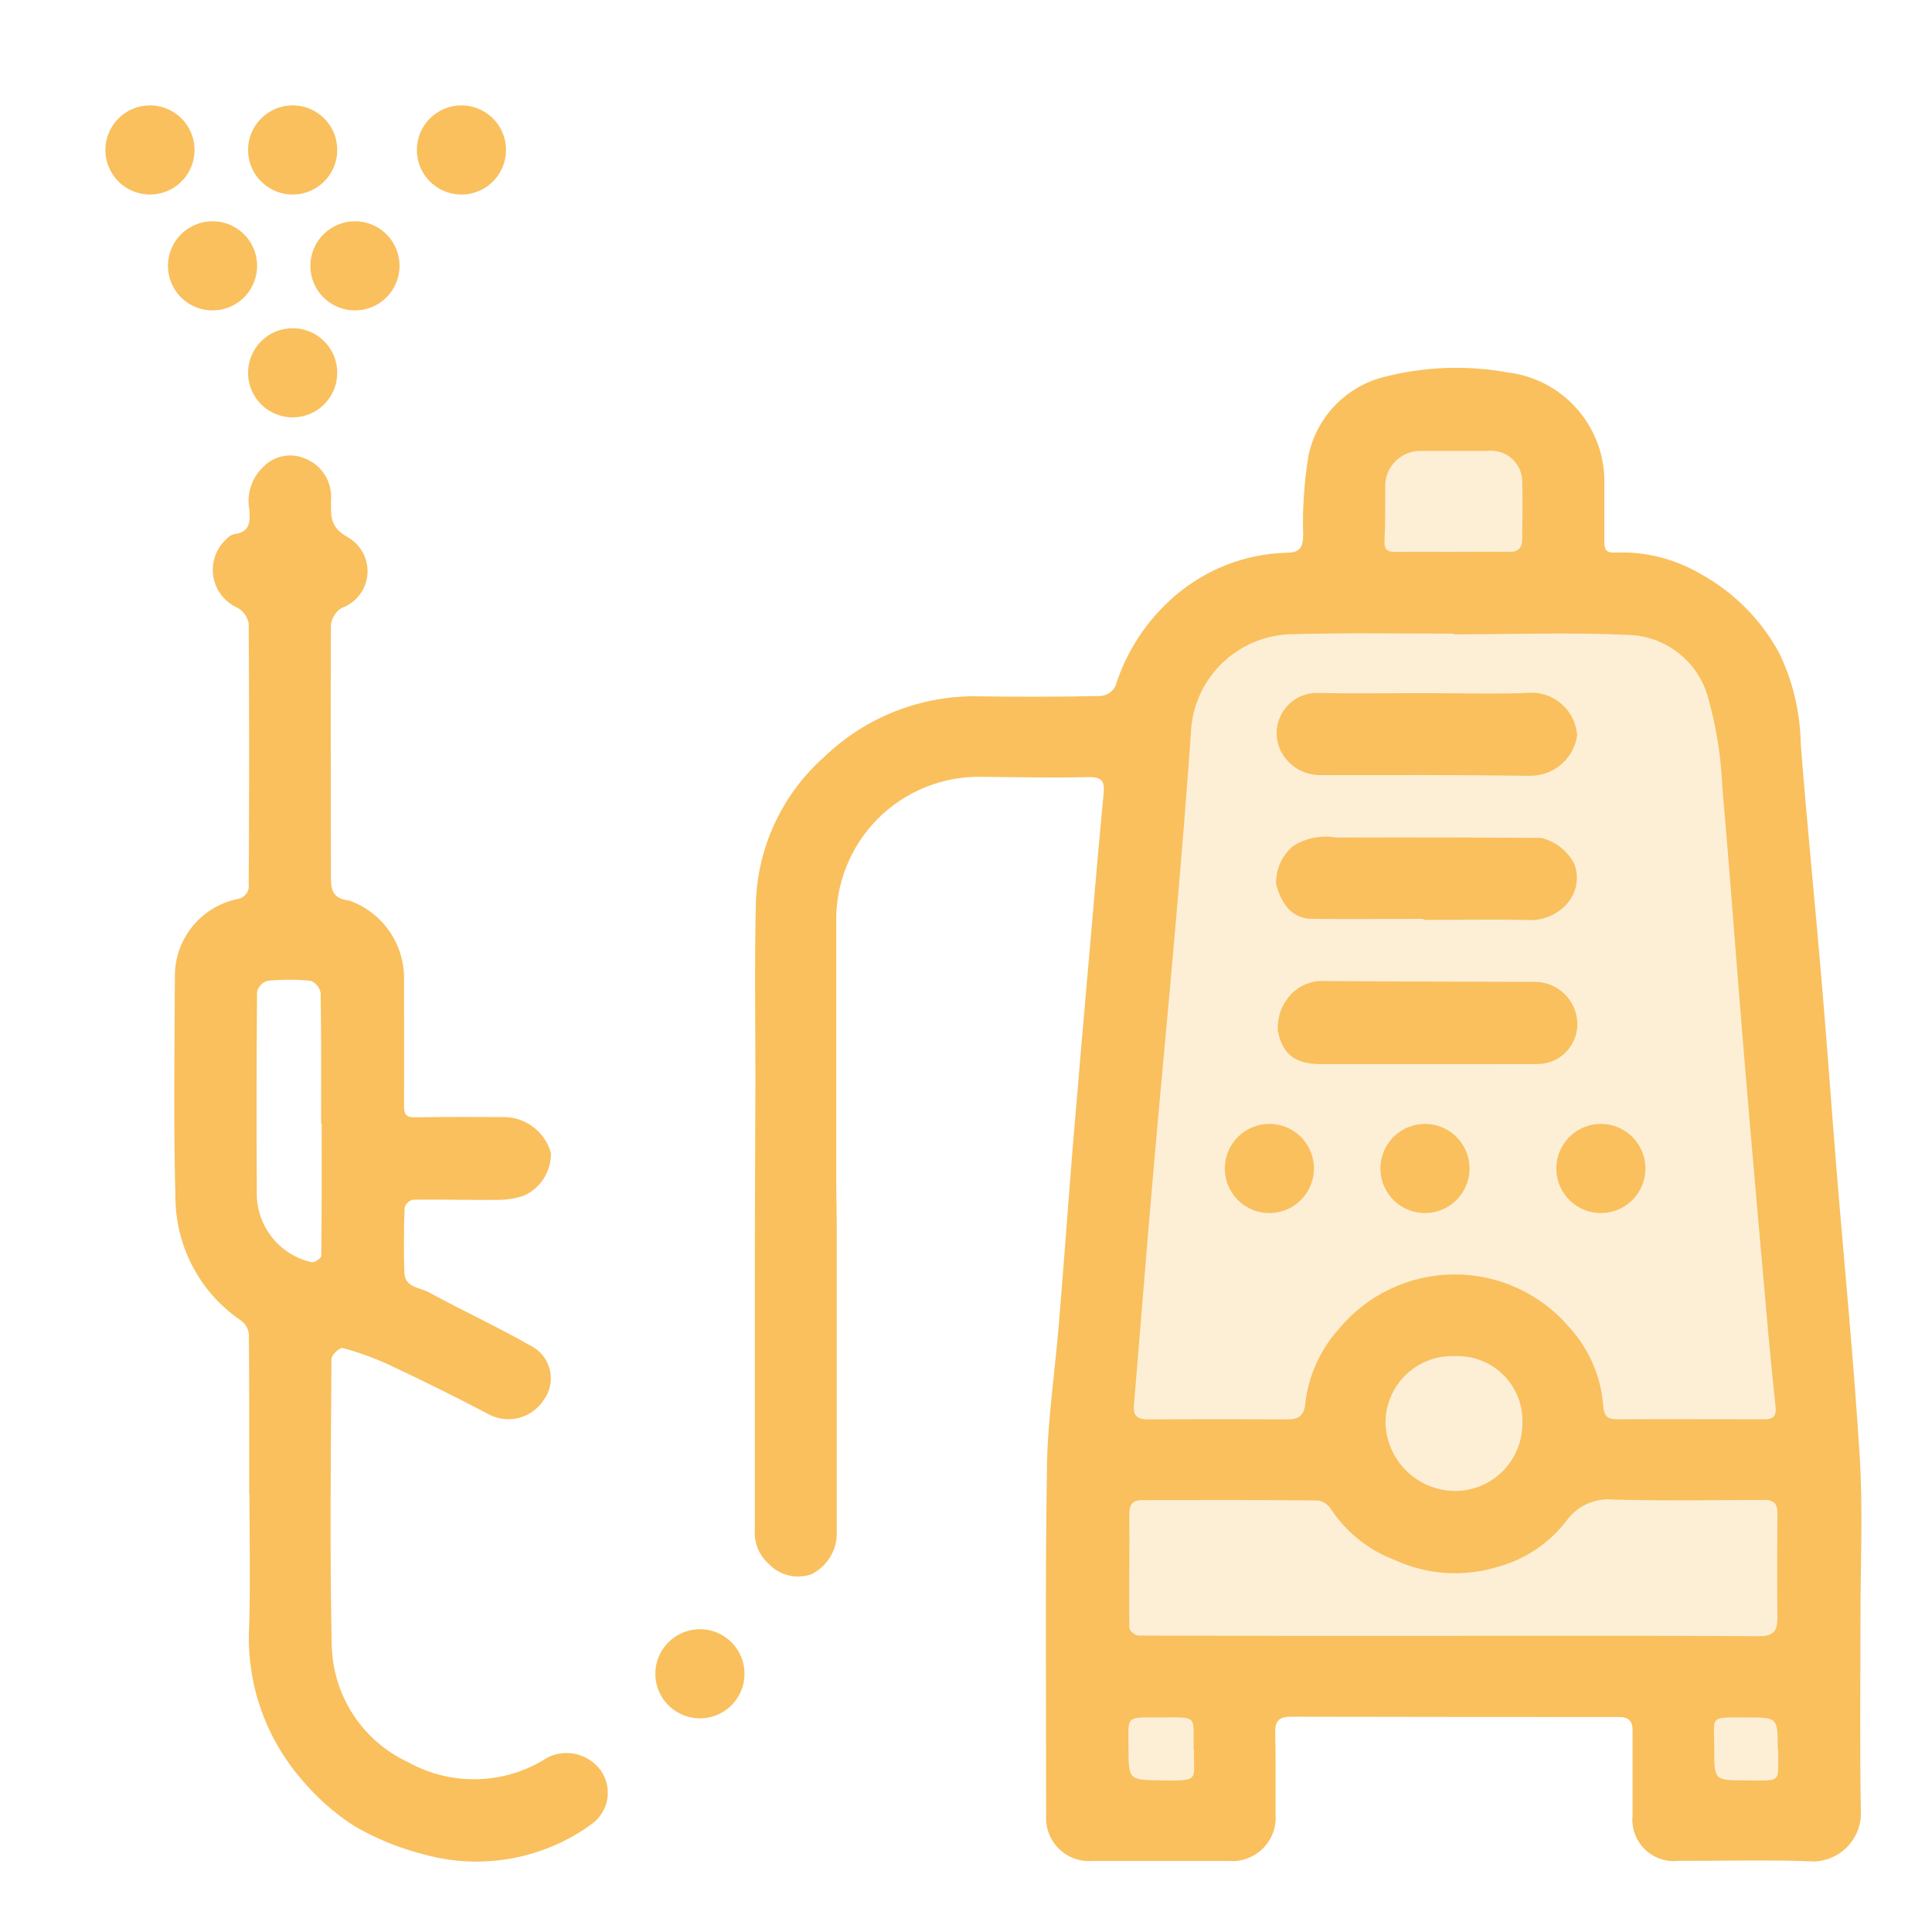
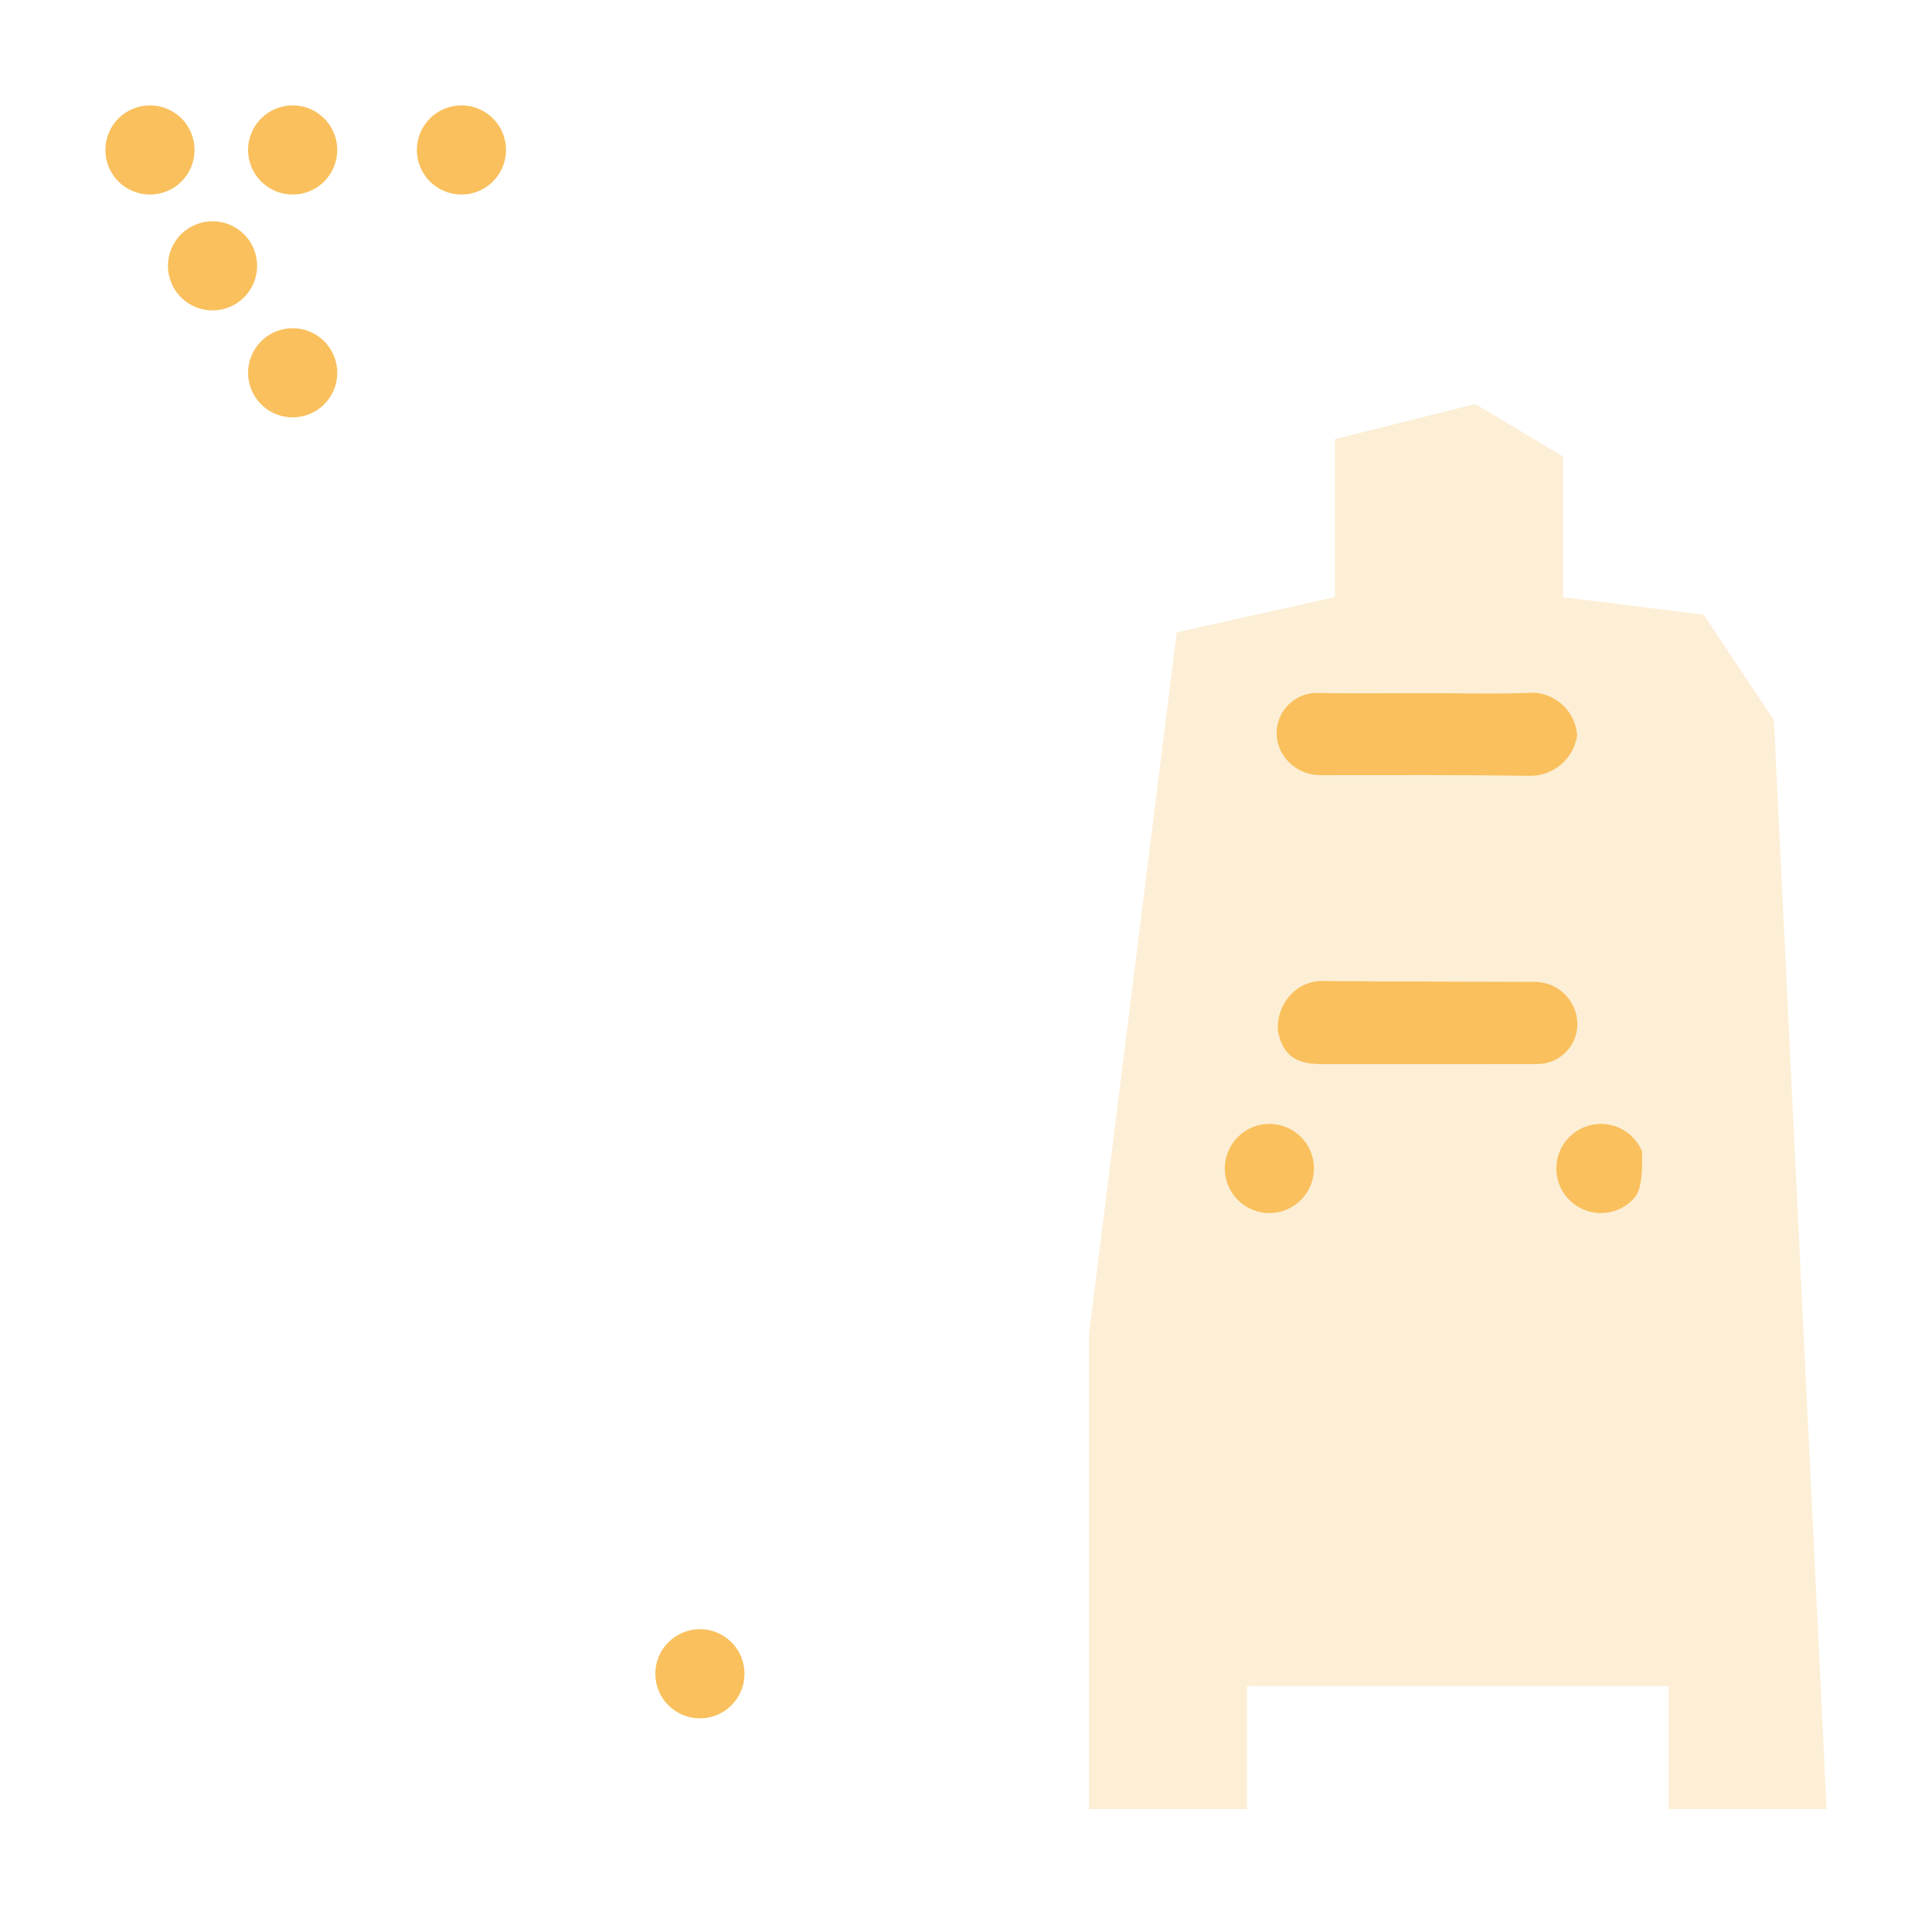
<svg xmlns="http://www.w3.org/2000/svg" xmlns:ns1="http://sodipodi.sourceforge.net/DTD/sodipodi-0.dtd" xmlns:ns2="http://www.inkscape.org/namespaces/inkscape" width="55" height="55" viewBox="0 0 55 55" fill="none" version="1.1" id="svg41" ns1:docname="Hochdruck-icon.svg">
  <ns1:namedview id="namedview43" pagecolor="#ffffff" bordercolor="#000000" borderopacity="0.25" ns2:showpageshadow="2" ns2:pageopacity="0.0" ns2:pagecheckerboard="0" ns2:deskcolor="#d1d1d1" />
  <g clip-path="url(#clip0_137_20608)" id="g34">
-     <path d="M23.82 34.734V43.728C23.806 43.956 23.733 44.175 23.607 44.365C23.482 44.556 23.309 44.71 23.106 44.812C22.899 44.887 22.674 44.901 22.46 44.851C22.245 44.801 22.049 44.691 21.896 44.532C21.755 44.409 21.644 44.255 21.573 44.081C21.503 43.907 21.473 43.719 21.488 43.532C21.488 41.233 21.488 38.932 21.488 36.633C21.488 34.661 21.501 32.691 21.505 30.721C21.505 29.055 21.478 27.389 21.518 25.721C21.539 24.933 21.721 24.157 22.053 23.443C22.385 22.728 22.859 22.088 23.447 21.564C24.033 20.994 24.727 20.547 25.487 20.249C26.247 19.95 27.059 19.805 27.876 19.823C29.03 19.841 30.184 19.837 31.338 19.814C31.423 19.805 31.504 19.776 31.575 19.73C31.647 19.683 31.706 19.621 31.749 19.547C32.063 18.54 32.655 17.642 33.457 16.956C34.337 16.202 35.449 15.771 36.608 15.736C36.95 15.736 37.093 15.636 37.098 15.257C37.075 14.489 37.126 13.722 37.251 12.964C37.363 12.434 37.621 11.944 37.995 11.552C38.369 11.159 38.844 10.877 39.369 10.739C40.524 10.437 41.732 10.389 42.907 10.6C43.676 10.689 44.385 11.06 44.896 11.642C45.407 12.224 45.684 12.974 45.673 13.748C45.673 14.316 45.673 14.883 45.673 15.448C45.673 15.668 45.76 15.748 45.982 15.73C46.828 15.696 47.667 15.904 48.399 16.331C49.359 16.856 50.146 17.65 50.663 18.614C51.043 19.414 51.248 20.285 51.263 21.171C51.44 23.444 51.671 25.712 51.863 27.983C52.011 29.709 52.131 31.436 52.271 33.16C52.497 35.934 52.771 38.703 52.943 41.478C53.037 42.99 52.964 44.511 52.964 46.029C52.964 47.917 52.941 49.806 52.977 51.691C52.957 52.033 52.811 52.355 52.568 52.596C52.324 52.836 51.999 52.977 51.657 52.992C50.365 52.938 49.07 52.978 47.776 52.974C47.601 52.994 47.424 52.974 47.258 52.915C47.092 52.857 46.941 52.763 46.817 52.638C46.692 52.514 46.597 52.364 46.538 52.198C46.479 52.032 46.458 51.855 46.476 51.681C46.476 50.874 46.476 50.069 46.476 49.264C46.476 48.99 46.367 48.88 46.084 48.88C42.974 48.88 39.864 48.877 36.754 48.871C36.427 48.871 36.296 48.98 36.303 49.312C36.32 50.093 36.311 50.877 36.313 51.658C36.326 51.837 36.3 52.015 36.237 52.182C36.174 52.349 36.075 52.5 35.948 52.626C35.821 52.751 35.669 52.847 35.501 52.908C35.333 52.969 35.154 52.992 34.976 52.977H31.094C30.92 52.991 30.746 52.967 30.582 52.907C30.419 52.847 30.27 52.753 30.145 52.631C30.021 52.509 29.924 52.362 29.862 52.199C29.799 52.036 29.772 51.862 29.782 51.688C29.782 48.373 29.753 45.057 29.805 41.743C29.827 40.38 30.035 39.02 30.147 37.658C30.287 35.959 30.409 34.258 30.547 32.553C30.711 30.578 30.885 28.604 31.057 26.628C31.174 25.279 31.289 23.928 31.419 22.579C31.453 22.226 31.352 22.113 30.971 22.122C29.964 22.148 28.956 22.122 27.949 22.114C27.399 22.103 26.853 22.204 26.343 22.41C25.833 22.616 25.37 22.924 24.983 23.314C24.596 23.705 24.292 24.17 24.09 24.682C23.887 25.193 23.791 25.741 23.807 26.291C23.807 28.811 23.807 31.331 23.807 33.852L23.82 34.734ZM41.377 18.058V18.038C39.822 18.038 38.266 18.011 36.712 18.056C35.971 18.086 35.268 18.396 34.746 18.924C34.224 19.451 33.922 20.158 33.901 20.899C33.777 22.645 33.634 24.387 33.483 26.13C33.283 28.479 33.053 30.829 32.849 33.175C32.649 35.458 32.47 37.742 32.279 40.026C32.255 40.312 32.394 40.407 32.668 40.406C34.002 40.4 35.332 40.4 36.659 40.406C36.959 40.406 37.115 40.306 37.154 39.998C37.237 39.195 37.572 38.438 38.11 37.837C38.51 37.352 39.011 36.962 39.578 36.693C40.145 36.425 40.765 36.283 41.392 36.28C42.02 36.277 42.641 36.412 43.211 36.675C43.781 36.938 44.286 37.324 44.69 37.803C45.245 38.416 45.579 39.196 45.64 40.02C45.659 40.307 45.758 40.406 46.04 40.404C47.44 40.397 48.847 40.404 50.25 40.404C50.48 40.404 50.569 40.303 50.55 40.084C50.476 39.379 50.403 38.672 50.34 37.965C50.108 35.343 49.873 32.721 49.654 30.098C49.439 27.521 49.254 24.944 49.029 22.369C48.991 21.49 48.847 20.619 48.601 19.774C48.451 19.295 48.155 18.874 47.755 18.569C47.355 18.265 46.87 18.092 46.368 18.075C44.71 17.997 43.05 18.058 41.38 18.058L41.377 18.058ZM41.318 46.569C44.234 46.569 47.15 46.56 50.066 46.58C50.495 46.58 50.604 46.425 50.6 46.05C50.589 45.059 50.592 44.066 50.6 43.075C50.6 42.807 50.5 42.699 50.221 42.7C48.794 42.706 47.365 42.727 45.939 42.691C45.684 42.663 45.426 42.703 45.191 42.807C44.956 42.911 44.754 43.075 44.603 43.283C44.116 43.922 43.433 44.385 42.658 44.599C41.688 44.903 40.639 44.837 39.714 44.414C38.971 44.135 38.334 43.629 37.894 42.968C37.853 42.901 37.798 42.844 37.733 42.8C37.668 42.757 37.594 42.727 37.517 42.715C35.847 42.699 34.176 42.703 32.506 42.706C32.254 42.706 32.148 42.822 32.15 43.087C32.158 44.175 32.139 45.261 32.15 46.347C32.15 46.423 32.317 46.562 32.406 46.562C35.38 46.571 38.351 46.572 41.32 46.569L41.318 46.569ZM41.442 38.606C41.184 38.593 40.926 38.632 40.684 38.721C40.442 38.811 40.221 38.949 40.034 39.126C39.846 39.304 39.697 39.518 39.596 39.755C39.494 39.993 39.442 40.248 39.442 40.507C39.456 41.018 39.667 41.504 40.029 41.865C40.392 42.226 40.88 42.433 41.391 42.444C41.646 42.449 41.899 42.402 42.136 42.307C42.372 42.212 42.587 42.071 42.769 41.892C42.95 41.713 43.094 41.499 43.192 41.264C43.29 41.029 43.34 40.776 43.339 40.522C43.349 40.27 43.308 40.018 43.217 39.783C43.126 39.548 42.987 39.334 42.81 39.154C42.633 38.974 42.421 38.833 42.187 38.739C41.953 38.645 41.702 38.6 41.45 38.606H41.442ZM41.342 15.711C41.876 15.711 42.411 15.701 42.942 15.711C43.22 15.72 43.334 15.598 43.335 15.344C43.335 14.819 43.353 14.293 43.335 13.768C43.342 13.637 43.32 13.506 43.271 13.384C43.222 13.263 43.146 13.154 43.05 13.065C42.953 12.976 42.838 12.91 42.713 12.871C42.588 12.832 42.456 12.821 42.326 12.838H40.504C40.363 12.829 40.221 12.849 40.087 12.898C39.954 12.947 39.833 13.024 39.732 13.123C39.631 13.223 39.552 13.343 39.501 13.475C39.45 13.607 39.427 13.749 39.435 13.89C39.435 14.398 39.435 14.905 39.415 15.412C39.405 15.636 39.482 15.711 39.702 15.711C40.26 15.706 40.81 15.711 41.35 15.711H41.342ZM33.978 49.806C33.97 48.827 34.12 48.889 33.056 48.892H33.001C32.022 48.888 32.124 48.846 32.126 49.748C32.126 50.676 32.126 50.672 33.078 50.685C34.19 50.697 33.97 50.681 33.99 49.804L33.978 49.806ZM50.608 49.786C50.608 48.892 50.608 48.895 49.737 48.892C48.619 48.892 48.802 48.822 48.803 49.816C48.803 50.684 48.803 50.684 49.703 50.684C50.76 50.684 50.61 50.785 50.62 49.785L50.608 49.786Z" fill="#F9C05D" id="path2" />
-     <path d="M7.094 42.538C7.094 41.019 7.099 39.501 7.085 37.982C7.078 37.908 7.055 37.836 7.019 37.771C6.983 37.706 6.933 37.649 6.874 37.603C6.307 37.221 5.84 36.708 5.513 36.108C5.186 35.507 5.008 34.836 4.995 34.152C4.937 32.015 4.967 29.876 4.979 27.738C4.989 27.221 5.178 26.724 5.514 26.331C5.849 25.938 6.311 25.673 6.819 25.582C6.884 25.56 6.941 25.523 6.987 25.472C7.033 25.422 7.065 25.361 7.08 25.295C7.096 22.78 7.096 20.265 7.08 17.75C7.063 17.655 7.025 17.564 6.968 17.486C6.911 17.407 6.837 17.343 6.751 17.297C6.572 17.216 6.416 17.092 6.297 16.935C6.178 16.779 6.1 16.595 6.071 16.401C6.041 16.206 6.06 16.008 6.127 15.822C6.193 15.637 6.305 15.472 6.451 15.341C6.508 15.277 6.582 15.23 6.663 15.205C7.104 15.161 7.126 14.868 7.101 14.525C7.056 14.299 7.071 14.064 7.143 13.845C7.215 13.625 7.343 13.428 7.514 13.273C7.659 13.129 7.843 13.03 8.042 12.988C8.242 12.946 8.45 12.963 8.64 13.037C8.855 13.111 9.043 13.246 9.182 13.426C9.321 13.605 9.405 13.821 9.423 14.047C9.428 14.12 9.428 14.193 9.423 14.266C9.423 14.682 9.388 15.011 9.9 15.293C10.086 15.399 10.237 15.555 10.336 15.744C10.435 15.933 10.478 16.147 10.459 16.359C10.44 16.572 10.361 16.774 10.23 16.943C10.099 17.111 9.923 17.239 9.721 17.31C9.639 17.362 9.569 17.432 9.517 17.515C9.465 17.598 9.432 17.692 9.421 17.789C9.407 20.176 9.421 22.563 9.421 24.95C9.421 25.35 9.465 25.573 9.949 25.64C10.408 25.804 10.805 26.107 11.083 26.507C11.361 26.907 11.508 27.384 11.502 27.871C11.502 29.08 11.508 30.289 11.502 31.498C11.502 31.74 11.58 31.811 11.819 31.807C12.681 31.794 13.544 31.797 14.408 31.801C14.7 31.816 14.981 31.923 15.21 32.106C15.439 32.289 15.604 32.54 15.684 32.822C15.689 33.08 15.617 33.334 15.478 33.552C15.339 33.769 15.137 33.94 14.9 34.043C14.683 34.115 14.456 34.154 14.227 34.159C13.402 34.166 12.575 34.143 11.75 34.153C11.696 34.168 11.646 34.196 11.605 34.236C11.564 34.275 11.534 34.325 11.518 34.379C11.498 34.998 11.487 35.619 11.512 36.237C11.529 36.656 11.958 36.65 12.212 36.791C13.161 37.309 14.146 37.764 15.085 38.298C15.224 38.364 15.347 38.459 15.445 38.578C15.542 38.696 15.612 38.835 15.65 38.984C15.688 39.133 15.692 39.289 15.662 39.439C15.632 39.59 15.57 39.732 15.478 39.856C15.308 40.118 15.042 40.304 14.737 40.373C14.432 40.442 14.112 40.389 13.845 40.226C12.928 39.746 12 39.286 11.061 38.847C10.639 38.653 10.201 38.495 9.752 38.374C9.677 38.353 9.437 38.574 9.436 38.681C9.42 41.408 9.384 44.137 9.445 46.863C9.465 47.56 9.677 48.238 10.06 48.821C10.443 49.404 10.98 49.868 11.612 50.163C12.226 50.505 12.921 50.673 13.623 50.65C14.325 50.626 15.007 50.411 15.595 50.028C15.851 49.903 16.142 49.871 16.418 49.94C16.694 50.008 16.936 50.172 17.103 50.402C17.268 50.637 17.335 50.927 17.289 51.21C17.243 51.493 17.088 51.747 16.857 51.918C16.183 52.413 15.405 52.749 14.582 52.902C13.759 53.054 12.913 53.02 12.105 52.801C11.397 52.626 10.716 52.35 10.085 51.983C9.52 51.62 9.015 51.172 8.585 50.655C7.536 49.444 7.001 47.871 7.094 46.271C7.131 45.027 7.101 43.781 7.101 42.535L7.094 42.538ZM9.157 31.982H9.141C9.141 30.744 9.149 29.506 9.128 28.268C9.114 28.191 9.081 28.119 9.032 28.058C8.982 27.997 8.918 27.95 8.845 27.921C8.435 27.881 8.021 27.881 7.61 27.921C7.539 27.944 7.475 27.985 7.424 28.04C7.373 28.094 7.336 28.161 7.318 28.234C7.302 30.183 7.3 32.131 7.312 34.08C7.334 34.518 7.499 34.936 7.781 35.271C8.064 35.606 8.449 35.839 8.876 35.934C8.957 35.948 9.145 35.817 9.146 35.751C9.161 34.495 9.157 33.238 9.157 31.985V31.982Z" fill="#F9C05D" id="path4" />
    <path d="M40.608 30.293H37.62C36.9 30.293 36.52 30.052 36.379 29.349C36.355 29.025 36.447 28.704 36.641 28.443C36.761 28.273 36.922 28.137 37.109 28.047C37.296 27.957 37.503 27.916 37.711 27.928C39.711 27.945 41.711 27.945 43.704 27.952C44.019 27.954 44.321 28.08 44.545 28.302C44.77 28.524 44.898 28.824 44.904 29.14C44.906 29.292 44.877 29.444 44.819 29.585C44.761 29.726 44.676 29.854 44.568 29.961C44.459 30.069 44.331 30.153 44.189 30.21C44.048 30.266 43.896 30.294 43.744 30.291C42.698 30.293 41.648 30.293 40.608 30.293Z" fill="#F9C05D" id="path6" />
-     <path d="M40.527 26.158C39.464 26.158 38.402 26.169 37.34 26.158C36.826 26.15 36.491 25.797 36.329 25.169C36.322 24.964 36.361 24.761 36.444 24.574C36.527 24.387 36.651 24.221 36.807 24.089C37.173 23.854 37.614 23.767 38.042 23.844C39.984 23.838 41.926 23.841 43.868 23.853C44.07 23.9 44.26 23.99 44.424 24.118C44.588 24.246 44.722 24.408 44.817 24.593C44.892 24.788 44.91 25.002 44.869 25.207C44.828 25.412 44.729 25.602 44.585 25.754C44.44 25.908 44.262 26.028 44.064 26.103C43.865 26.178 43.653 26.206 43.442 26.187C42.471 26.171 41.499 26.187 40.527 26.187V26.158Z" fill="#F9C05D" id="path8" />
    <path d="M40.617 19.732C41.631 19.732 42.646 19.767 43.658 19.719C43.978 19.735 44.28 19.867 44.508 20.091C44.737 20.314 44.876 20.614 44.898 20.933C44.852 21.259 44.686 21.558 44.434 21.77C44.181 21.983 43.859 22.095 43.529 22.085C41.545 22.057 39.561 22.066 37.576 22.067C37.346 22.066 37.121 22.001 36.925 21.881C36.729 21.76 36.569 21.588 36.464 21.384C36.379 21.212 36.337 21.022 36.344 20.83C36.352 20.638 36.407 20.451 36.505 20.286C36.603 20.122 36.741 19.984 36.906 19.886C37.071 19.788 37.258 19.733 37.449 19.727C38.507 19.747 39.567 19.732 40.617 19.732Z" fill="#F9C05D" id="path10" />
-     <path d="M45.574 31.995C45.825 31.995 46.07 32.069 46.279 32.209C46.487 32.348 46.65 32.547 46.746 32.779C46.842 33.01 46.867 33.266 46.818 33.512C46.769 33.758 46.648 33.984 46.471 34.161C46.294 34.339 46.067 34.46 45.821 34.509C45.575 34.558 45.32 34.533 45.088 34.437C44.856 34.34 44.658 34.178 44.519 33.969C44.379 33.76 44.305 33.515 44.305 33.264C44.305 32.928 44.438 32.605 44.676 32.367C44.914 32.129 45.237 31.995 45.574 31.995Z" fill="#F9C05D" id="path12" />
-     <path d="M40.566 31.995C40.817 31.995 41.062 32.069 41.271 32.209C41.48 32.348 41.642 32.547 41.738 32.779C41.834 33.01 41.859 33.266 41.81 33.512C41.761 33.758 41.641 33.984 41.463 34.161C41.286 34.339 41.06 34.46 40.813 34.509C40.567 34.558 40.312 34.533 40.08 34.437C39.848 34.34 39.65 34.178 39.511 33.969C39.371 33.76 39.297 33.515 39.297 33.264C39.297 32.928 39.431 32.605 39.669 32.367C39.907 32.129 40.229 31.995 40.566 31.995Z" fill="#F9C05D" id="path14" />
+     <path d="M45.574 31.995C45.825 31.995 46.07 32.069 46.279 32.209C46.487 32.348 46.65 32.547 46.746 32.779C46.769 33.758 46.648 33.984 46.471 34.161C46.294 34.339 46.067 34.46 45.821 34.509C45.575 34.558 45.32 34.533 45.088 34.437C44.856 34.34 44.658 34.178 44.519 33.969C44.379 33.76 44.305 33.515 44.305 33.264C44.305 32.928 44.438 32.605 44.676 32.367C44.914 32.129 45.237 31.995 45.574 31.995Z" fill="#F9C05D" id="path12" />
    <path d="M36.136 31.995C36.387 31.995 36.633 32.069 36.841 32.209C37.05 32.348 37.212 32.547 37.309 32.779C37.405 33.01 37.43 33.266 37.381 33.512C37.332 33.758 37.211 33.984 37.033 34.161C36.856 34.339 36.63 34.46 36.384 34.509C36.138 34.558 35.882 34.533 35.651 34.437C35.419 34.34 35.221 34.178 35.081 33.969C34.942 33.76 34.867 33.515 34.867 33.264C34.867 32.928 35.001 32.605 35.239 32.367C35.477 32.129 35.8 31.995 36.136 31.995Z" fill="#F9C05D" id="path16" />
    <path d="M13.136 3C13.387 3 13.633 3.074 13.841 3.214C14.05 3.353 14.213 3.551 14.309 3.783C14.405 4.015 14.43 4.27 14.381 4.517C14.332 4.763 14.211 4.989 14.034 5.166C13.856 5.344 13.63 5.465 13.384 5.514C13.138 5.563 12.882 5.537 12.651 5.441C12.419 5.345 12.22 5.183 12.081 4.974C11.942 4.765 11.867 4.52 11.867 4.269C11.867 3.932 12.001 3.61 12.239 3.372C12.477 3.134 12.8 3 13.136 3Z" fill="#F9C05D" id="path18" />
    <path d="M8.332 3C8.582 3 8.828 3.074 9.037 3.214C9.245 3.353 9.408 3.551 9.504 3.783C9.6 4.015 9.625 4.27 9.576 4.517C9.527 4.763 9.406 4.989 9.229 5.166C9.051 5.344 8.825 5.465 8.579 5.514C8.333 5.563 8.078 5.537 7.846 5.441C7.614 5.345 7.416 5.183 7.276 4.974C7.137 4.765 7.062 4.52 7.062 4.269C7.062 3.932 7.196 3.61 7.434 3.372C7.672 3.134 7.995 3 8.332 3Z" fill="#F9C05D" id="path20" />
    <path d="M4.269 3C4.52 3 4.765 3.074 4.974 3.214C5.183 3.353 5.345 3.551 5.441 3.783C5.537 4.015 5.563 4.27 5.514 4.517C5.465 4.763 5.344 4.989 5.166 5.166C4.989 5.344 4.763 5.465 4.517 5.514C4.27 5.563 4.015 5.537 3.783 5.441C3.551 5.345 3.353 5.183 3.214 4.974C3.074 4.765 3 4.52 3 4.269C3 3.932 3.134 3.61 3.372 3.372C3.61 3.134 3.932 3 4.269 3Z" fill="#F9C05D" id="path22" />
    <path d="M6.05 6.299C6.301 6.299 6.547 6.373 6.755 6.513C6.964 6.652 7.127 6.85 7.223 7.082C7.319 7.314 7.344 7.569 7.295 7.815C7.246 8.062 7.125 8.288 6.948 8.465C6.77 8.643 6.544 8.763 6.298 8.812C6.052 8.861 5.796 8.836 5.565 8.74C5.333 8.644 5.135 8.482 4.995 8.273C4.856 8.064 4.781 7.819 4.781 7.568C4.781 7.231 4.915 6.908 5.153 6.671C5.391 6.433 5.714 6.299 6.05 6.299Z" fill="#F9C05D" id="path24" />
-     <path d="M10.105 6.299C10.356 6.299 10.601 6.373 10.81 6.513C11.019 6.652 11.181 6.85 11.277 7.082C11.373 7.314 11.399 7.569 11.35 7.815C11.301 8.062 11.18 8.288 11.002 8.465C10.825 8.643 10.599 8.763 10.352 8.812C10.106 8.861 9.851 8.836 9.619 8.74C9.387 8.644 9.189 8.482 9.05 8.273C8.91 8.064 8.836 7.819 8.836 7.568C8.836 7.231 8.97 6.908 9.208 6.671C9.446 6.433 9.768 6.299 10.105 6.299Z" fill="#F9C05D" id="path26" />
    <path d="M8.332 9.344C8.582 9.344 8.828 9.418 9.037 9.558C9.245 9.697 9.408 9.895 9.504 10.127C9.6 10.359 9.625 10.614 9.576 10.86C9.527 11.107 9.406 11.333 9.229 11.51C9.051 11.688 8.825 11.808 8.579 11.857C8.333 11.906 8.078 11.881 7.846 11.785C7.614 11.689 7.416 11.527 7.276 11.318C7.137 11.109 7.062 10.864 7.062 10.613C7.062 10.276 7.196 9.953 7.434 9.715C7.672 9.477 7.995 9.344 8.332 9.344Z" fill="#F9C05D" id="path28" />
    <path d="M19.925 46.38C20.176 46.38 20.422 46.454 20.63 46.594C20.839 46.733 21.002 46.931 21.098 47.163C21.194 47.395 21.219 47.65 21.17 47.897C21.121 48.143 21 48.369 20.823 48.546C20.645 48.724 20.419 48.844 20.173 48.894C19.927 48.943 19.672 48.917 19.44 48.821C19.208 48.725 19.01 48.563 18.87 48.354C18.731 48.145 18.656 47.9 18.656 47.649C18.656 47.312 18.79 46.989 19.028 46.752C19.266 46.514 19.589 46.38 19.925 46.38Z" fill="#F9C05D" id="path30" />
    <path d="M31 38V51.5H35.5V48H47.5V51.5H52L50.5 20.5L48.5 17.5L44.5 17V13L42 11.5L38 12.5V17L33.5 18L31 38Z" fill="#F9C05D" fill-opacity="0.25" id="path32" />
  </g>
  <defs id="defs39">
    <clipPath id="clip0_137_20608">
      <rect width="55" height="55" fill="white" id="rect36" />
    </clipPath>
  </defs>
</svg>